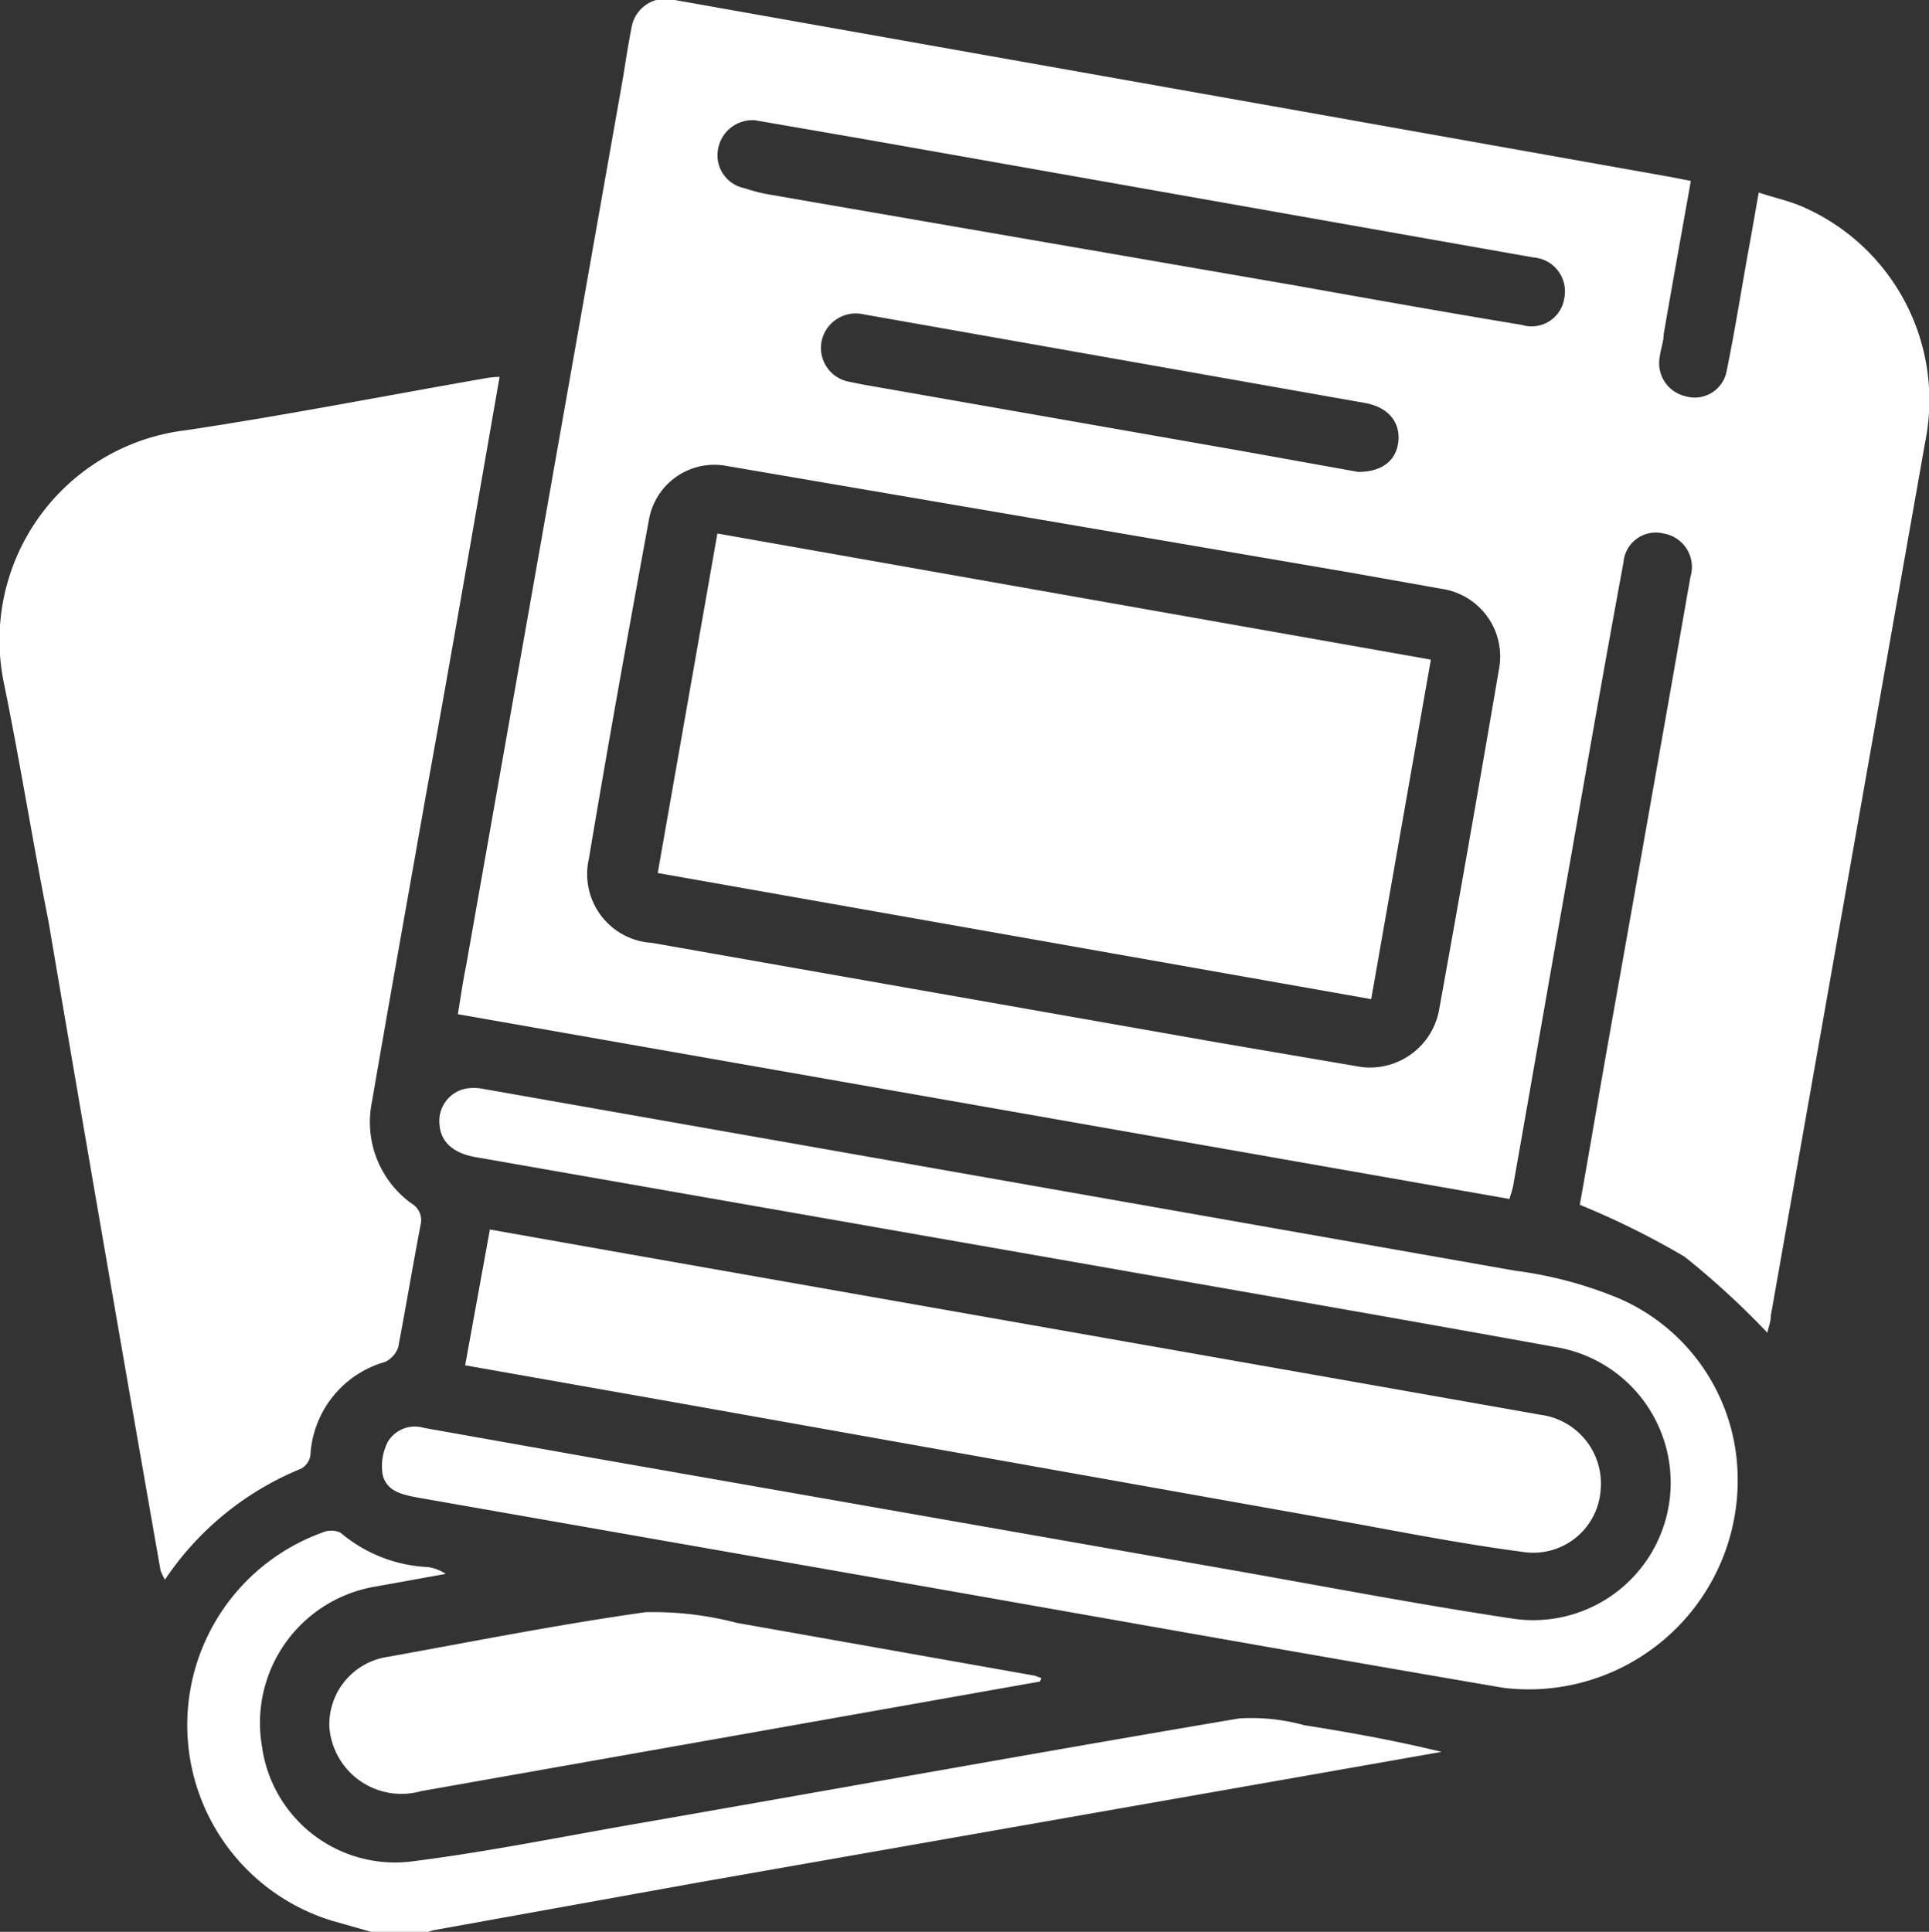
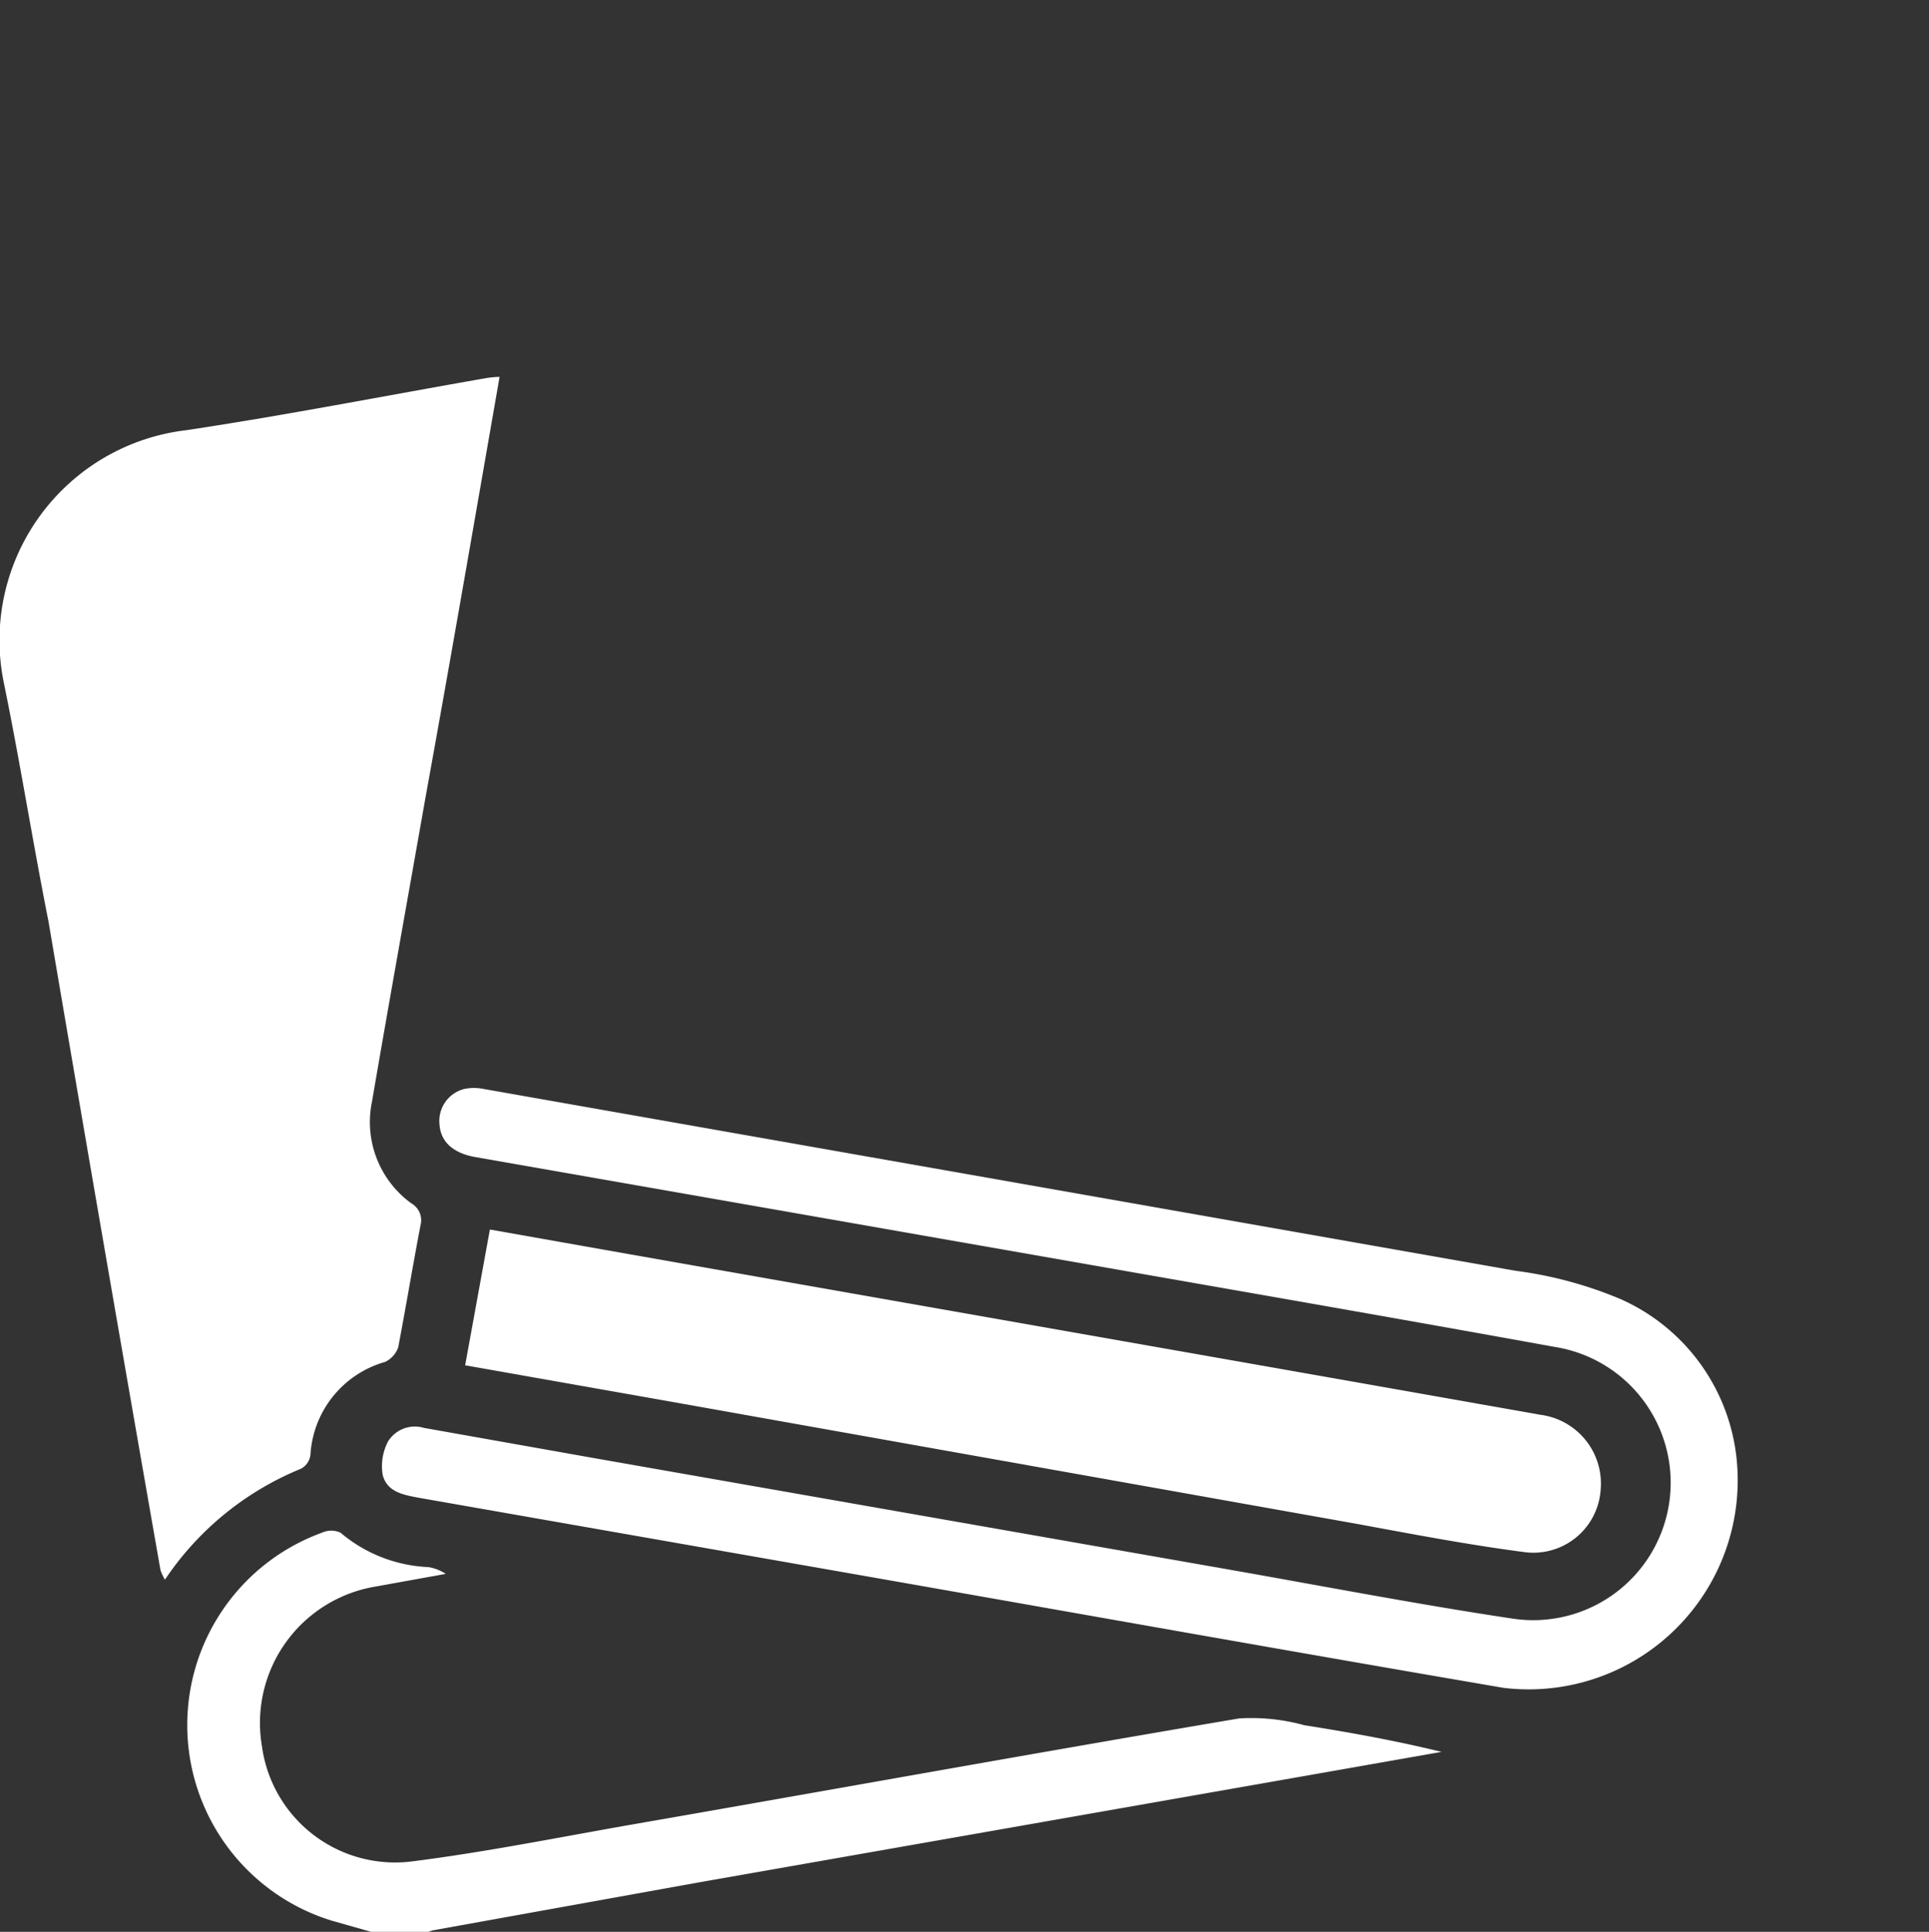
<svg xmlns="http://www.w3.org/2000/svg" viewBox="0 0 39.77 39.83">
  <rect x="0" y="0" width="39.77" height="39.83" fill="#333333" stroke="none" />
  <defs>
    <style>.cls-1{fill:#fff;}</style>
  </defs>
  <g id="Layer_2" data-name="Layer 2">
    <g id="Layer_1-2" data-name="Layer 1">
      <g id="ccYMNW">
        <path class="cls-1" d="M7.65,39.83l-.81-.23a4.22,4.22,0,0,1-.2-8,.46.46,0,0,1,.38,0,3,3,0,0,0,1.81.71.9.9,0,0,1,.36.14l-1.44.26A2.85,2.85,0,0,0,5.4,36a2.77,2.77,0,0,0,3.08,2.38c1.51-.19,3-.49,4.48-.75,4.2-.73,8.39-1.49,12.59-2.2a4.11,4.11,0,0,1,1.34.14c.95.15,1.89.32,2.83.55l-2.67.47L14.47,38.8l-5.55,1-.18.06Z" />
-         <path class="cls-1" d="M31.12,24.72,9.44,20.91c.05-.3.1-.66.17-1L12.85,1.57c.05-.32.1-.64.17-1A.71.71,0,0,1,13.91,0L27.26,2.37l7.19,1.28.41.08c-.19,1.07-.38,2.12-.56,3.16,0,.15-.06.3-.08.46a.7.7,0,0,0,.53.82.67.67,0,0,0,.85-.53c.17-.83.3-1.66.45-2.49.07-.37.13-.74.21-1.18.3.1.58.16.85.27a4.35,4.35,0,0,1,2.58,4.88l-3.18,18c0,.14-.06.27-.07.36a16.92,16.92,0,0,0-1.71-1.57,16.71,16.71,0,0,0-2.16-1.07c.18-1,.36-2.07.55-3.15.58-3.26,1.16-6.53,1.73-9.79A.7.7,0,0,0,34.3,11a.67.67,0,0,0-.83.6c-.37,2-.72,4-1.07,6-.4,2.25-.79,4.51-1.19,6.77C31.19,24.52,31.15,24.61,31.12,24.72ZM28.07,22a1.45,1.45,0,0,0,1.6-1.18q.63-3.48,1.23-7a1.41,1.41,0,0,0-1.18-1.68l-1.91-.34L15,9.61a1.37,1.37,0,0,0-1.62,1.1c-.43,2.34-.85,4.67-1.24,7a1.42,1.42,0,0,0,1.3,1.73L25.14,21.5ZM15.57,2.48a.72.72,0,0,0-.77.62.69.69,0,0,0,.55.78A3.54,3.54,0,0,0,15.8,4L26.67,5.88c1.57.28,3.14.56,4.71.82a.68.68,0,0,0,.87-.55.7.7,0,0,0-.62-.84l-.57-.1L17.94,2.89ZM28,9.73c.5,0,.79-.24.83-.63s-.2-.7-.68-.79L17.8,6.48a.72.72,0,0,0-.86.55.71.71,0,0,0,.56.84l.3.06L25.61,9.3Z" />
        <path class="cls-1" d="M10.3,7.77c-.51,2.92-1,5.77-1.52,8.63-.37,2.1-.75,4.21-1.11,6.31a2.07,2.07,0,0,0,.81,2.1.4.4,0,0,1,.19.45c-.16.84-.3,1.68-.46,2.52a.53.53,0,0,1-.27.3A2.12,2.12,0,0,0,6.4,30a.38.38,0,0,1-.19.28A6.19,6.19,0,0,0,3.4,32.57a1.43,1.43,0,0,1-.09-.19Q2.14,25.71,1,19C.68,17.39.42,15.75.09,14.13A4.36,4.36,0,0,1,3.84,8.87C5.9,8.56,7.94,8.16,10,7.8A2,2,0,0,1,10.3,7.77Z" />
        <path class="cls-1" d="M35.82,30.29A4.31,4.31,0,0,1,31,34.8c-4.27-.73-8.52-1.49-12.79-2.24L8.63,30.88c-.32-.06-.65-.12-.74-.47A1.1,1.1,0,0,1,8,29.72a.65.65,0,0,1,.74-.28l3.49.62,13.16,2.31c1.93.34,3.85.71,5.78,1a2.83,2.83,0,1,0,.88-5.6c-2.81-.51-5.62-1-8.42-1.49L9.82,23.86c-.48-.08-.74-.32-.76-.69a.68.68,0,0,1,.52-.72,1,1,0,0,1,.38,0L31.24,26.2a8.31,8.31,0,0,1,2.16.58A4.06,4.06,0,0,1,35.82,30.29Z" />
        <path class="cls-1" d="M9.59,28.15l.51-2.8,2.88.51L27.4,28.4l4.36.77A1.43,1.43,0,0,1,33,30.72,1.39,1.39,0,0,1,31.42,32c-1.15-.15-2.3-.37-3.44-.58L14.06,28.94Z" />
-         <path class="cls-1" d="M21.44,34.67l-6.26,1.11-6.5,1.15A1.49,1.49,0,0,1,6.79,35.6,1.41,1.41,0,0,1,8,34.16c1.77-.32,3.53-.67,5.31-.92a6.8,6.8,0,0,1,1.88.22l6.15,1.09.13.05Z" />
-         <path class="cls-1" d="M29.5,13.6l-1.23,7L13.56,18l1.23-7Z" />
      </g>
    </g>
  </g>
</svg>